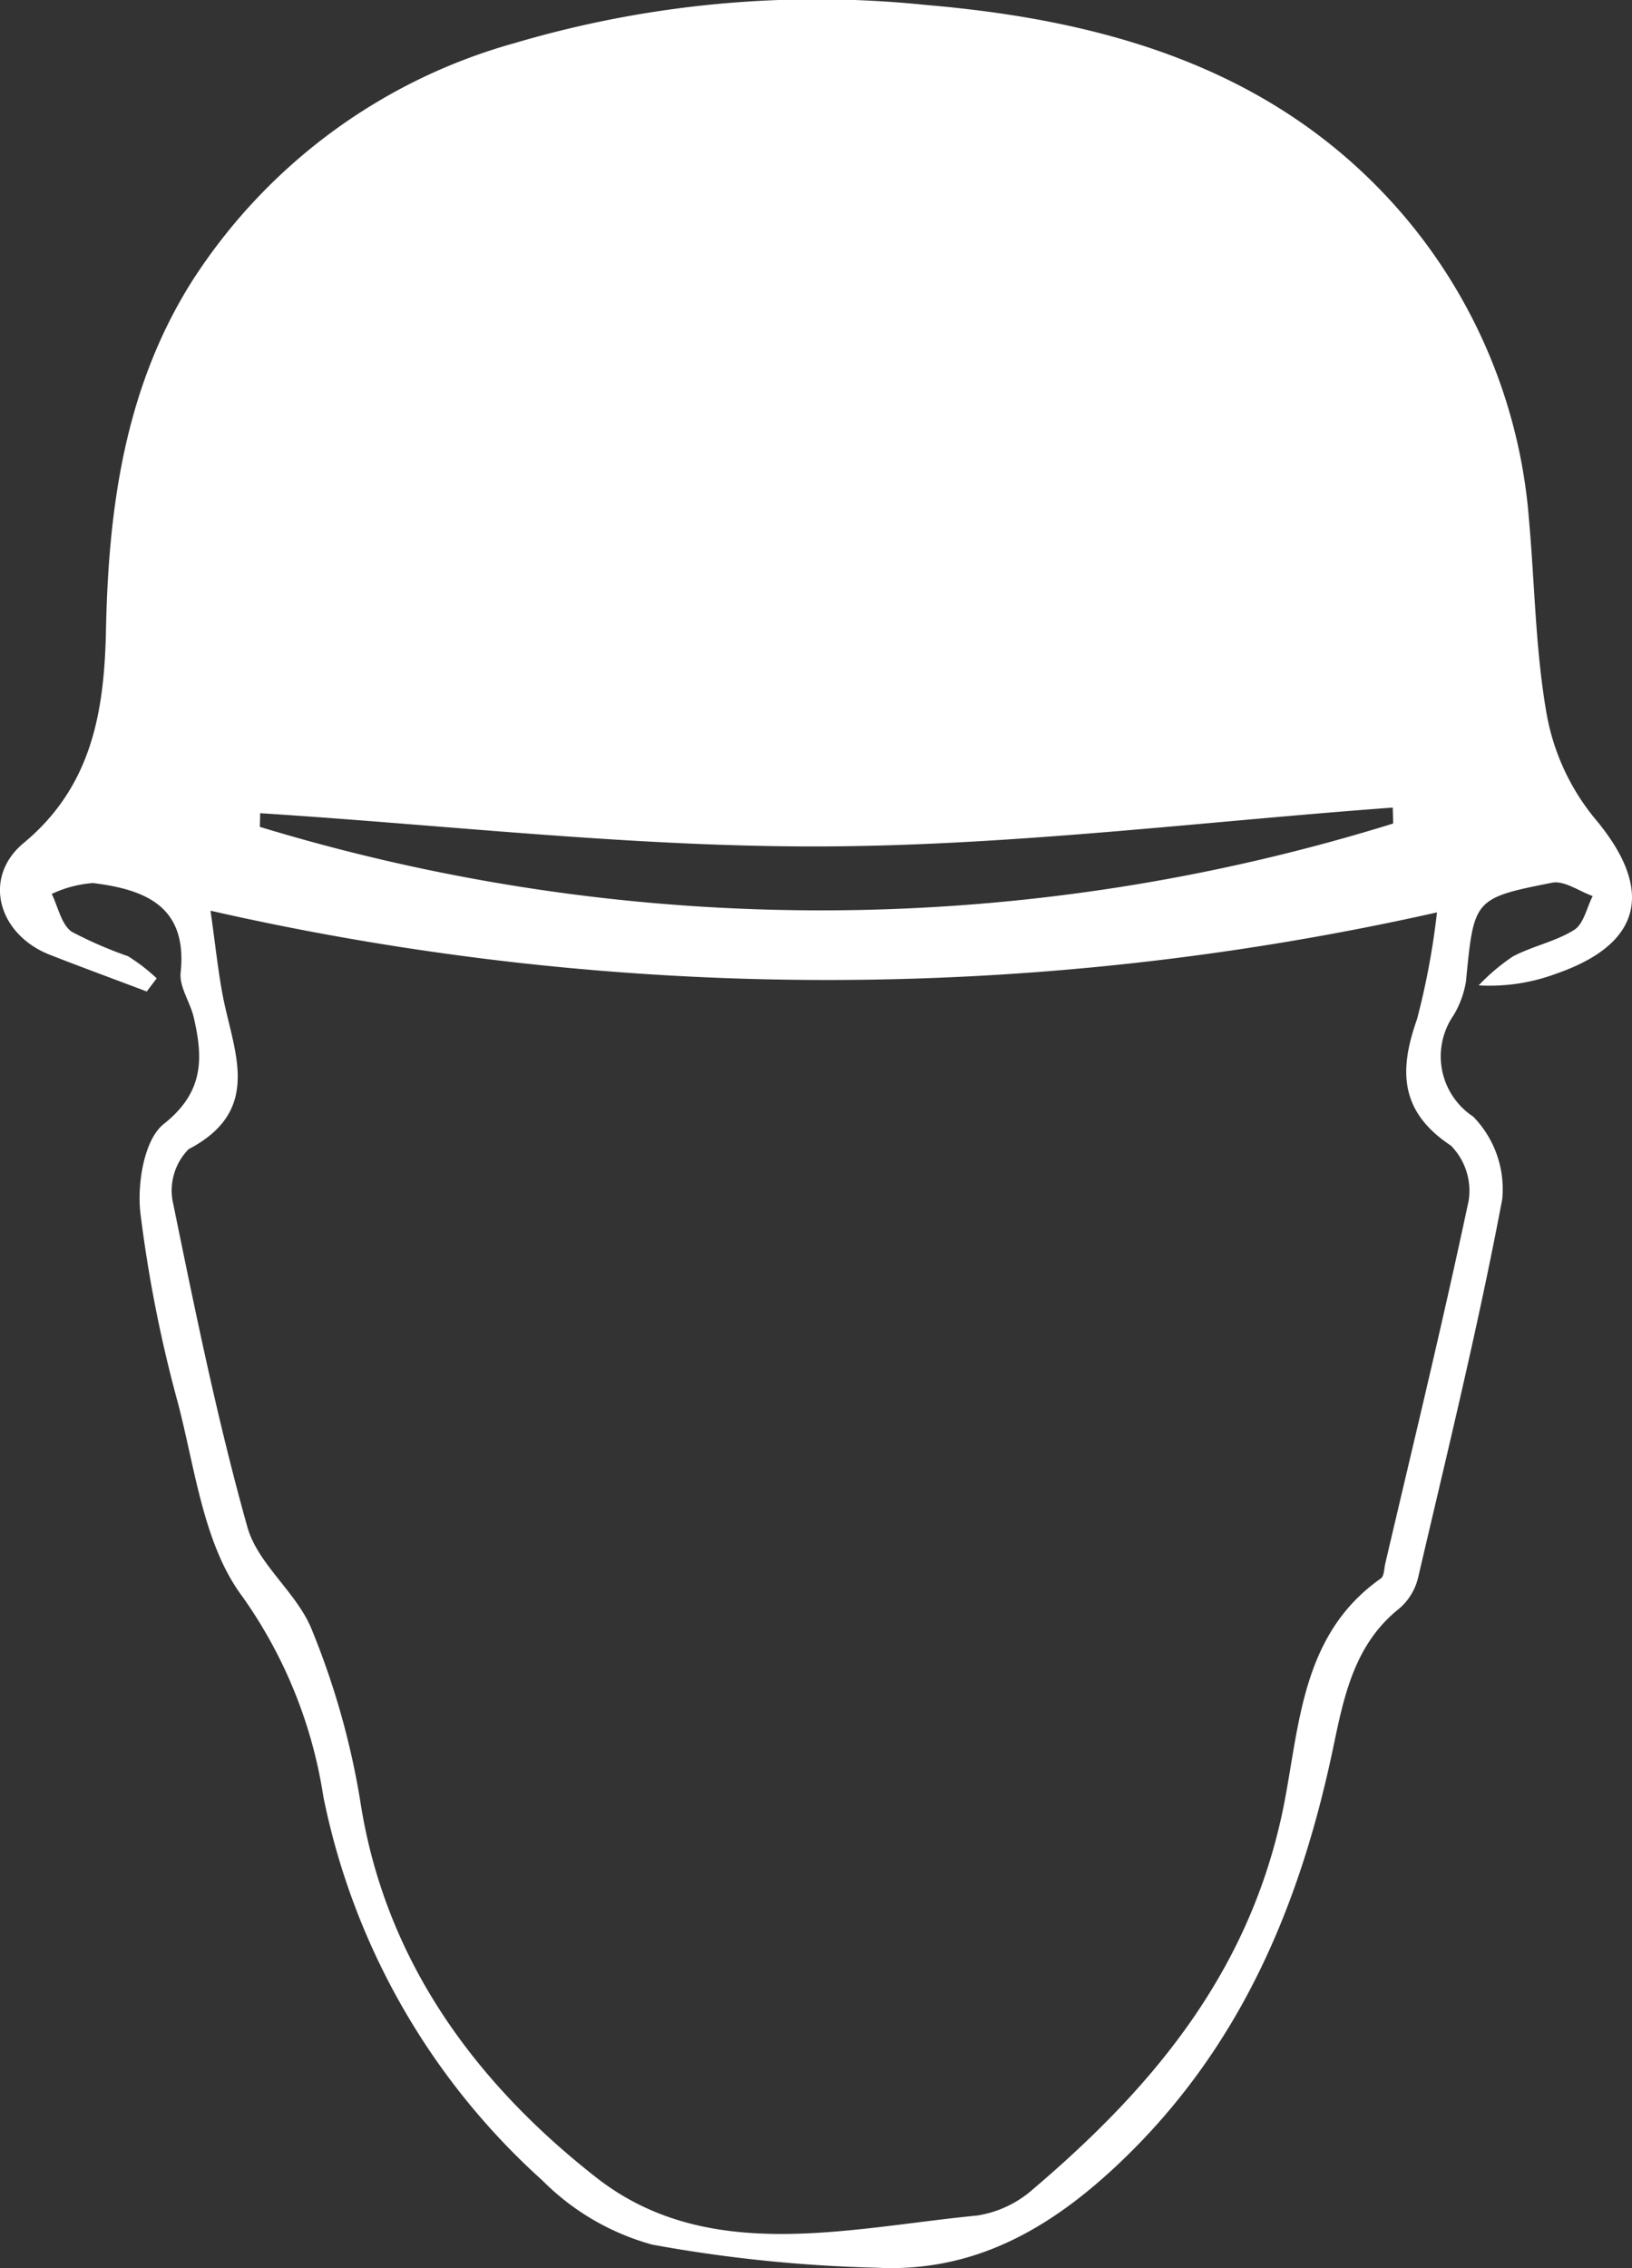
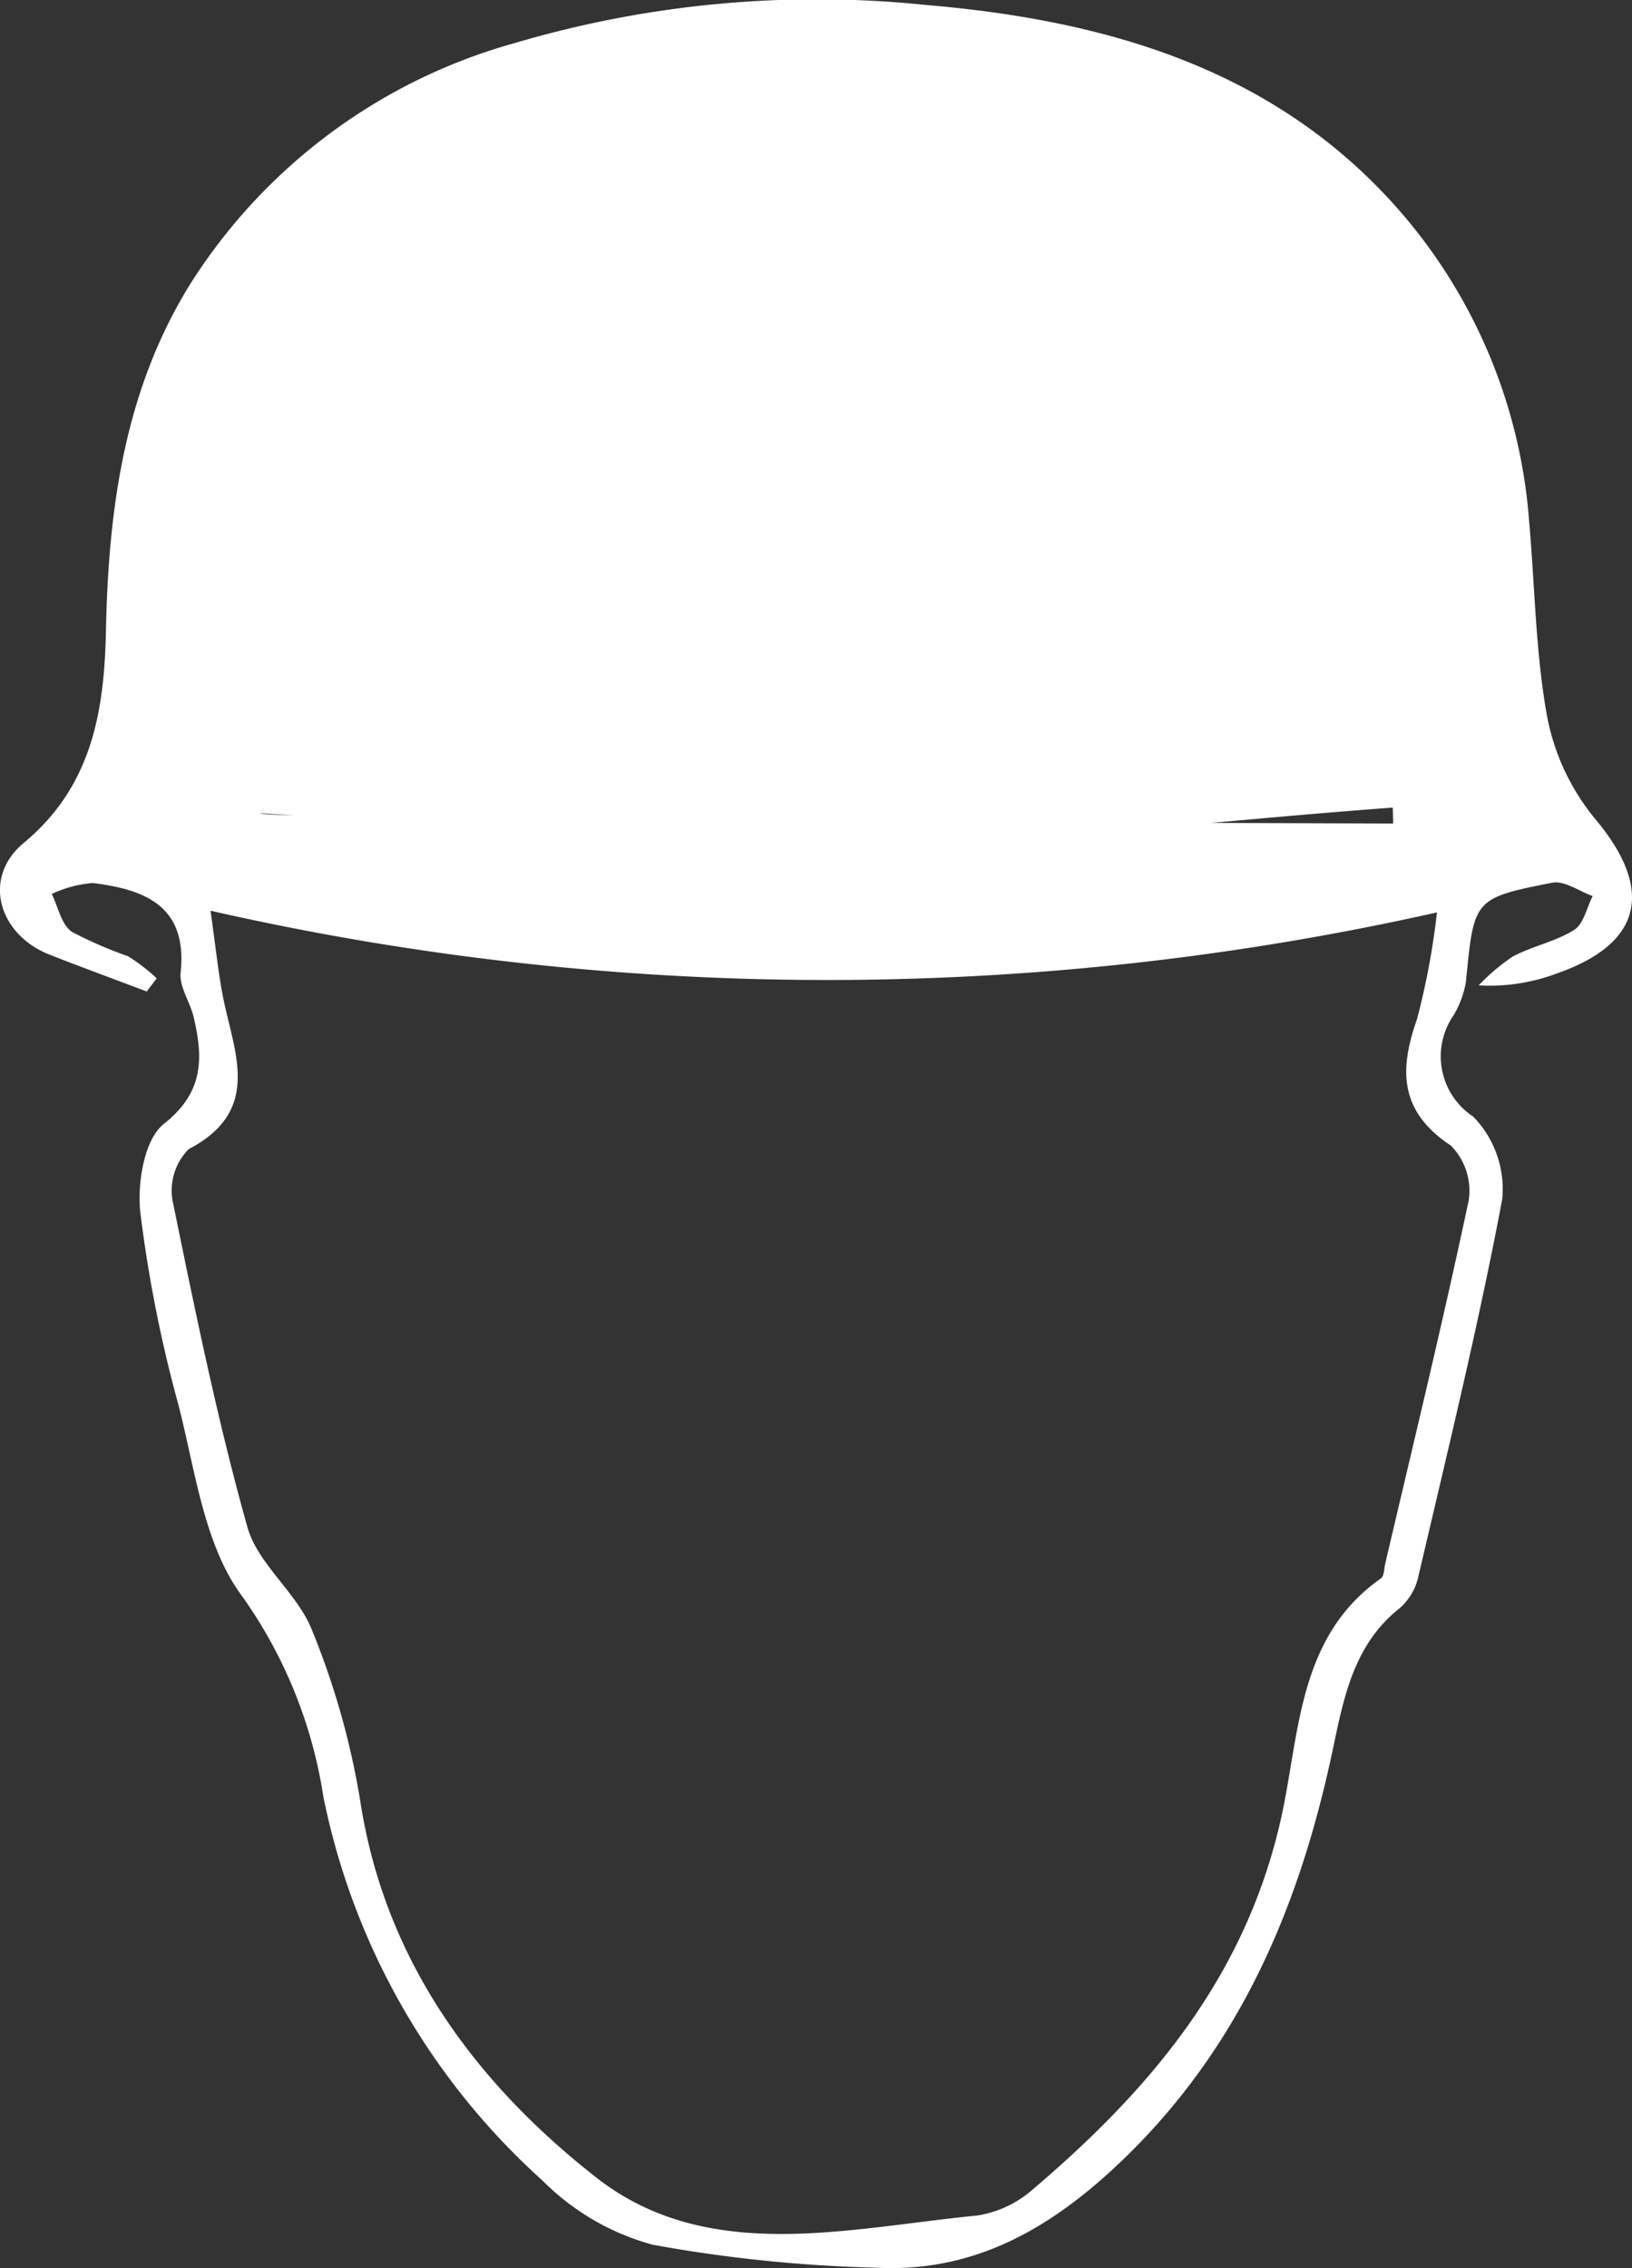
<svg xmlns="http://www.w3.org/2000/svg" width="60" height="83.356" viewBox="0 0 60 83.356">
  <rect x="0" y="0" width="60" height="83.356" fill="#333333" stroke="none" />
-   <path id="Safety" d="M171.533,106.209c-.422-2.346-.445-4.763-.657-7.149a19.58,19.58,0,0,0-4.5-11.109c-4.593-5.473-10.949-7.3-17.667-7.871a39.148,39.148,0,0,0-15.128,1.4,20.658,20.658,0,0,0-11.876,8.772c-2.454,3.9-3.058,8.282-3.151,12.8-.06,2.93-.489,5.723-3.023,7.824-1.539,1.275-.937,3.366.956,4.109,1.183.464,2.377.9,3.566,1.351l.366-.483a6.639,6.639,0,0,0-1.055-.814,15.032,15.032,0,0,1-2.071-.9c-.381-.271-.5-.913-.732-1.389a4.309,4.309,0,0,1,1.516-.4c1.9.237,3.482.837,3.222,3.291-.055.524.351,1.084.481,1.642.346,1.493.386,2.745-1.1,3.921-.72.569-.98,2.177-.863,3.251a49.261,49.261,0,0,0,1.389,7.027c.63,2.422.941,5.184,2.355,7.079a17.2,17.2,0,0,1,2.986,7.37,25.845,25.845,0,0,0,8.051,14.1,9.084,9.084,0,0,0,4.044,2.36,52.815,52.815,0,0,0,8.218.847c3.615.188,6.44-1.443,9.019-3.909,4.4-4.205,6.586-9.434,7.8-15.234.389-1.857.775-3.777,2.426-5.085a2.157,2.157,0,0,0,.689-1.132c1.079-4.626,2.213-9.243,3.093-13.909a3.808,3.808,0,0,0-1.07-3.037,2.652,2.652,0,0,1-.716-3.726,3.565,3.565,0,0,0,.452-1.23c.295-3.03.275-3.067,3.17-3.638.447-.088.991.315,1.49.49-.219.427-.331,1.024-.681,1.244-.687.431-1.537.595-2.26.98a7.464,7.464,0,0,0-1.251,1.059,7.016,7.016,0,0,0,2.868-.436c3.187-1.11,3.583-3.115,1.393-5.709A8.374,8.374,0,0,1,171.533,106.209Zm-47.312,3.574c6.926.442,13.854,1.256,20.777,1.221,6.957-.035,13.91-.917,20.864-1.427l.016.585a70.9,70.9,0,0,1-41.665.124Q124.218,110.034,124.222,109.783ZM168,122a2.362,2.362,0,0,1,.653,2.02c-.947,4.462-2.027,8.9-3.066,13.339-.044.189-.04.464-.163.549-3.068,2.152-2.982,5.743-3.665,8.8-1.3,5.829-4.8,9.972-9.125,13.647a4.025,4.025,0,0,1-2.045.965c-4.772.465-9.919,1.81-14.014-1.4-4.411-3.455-7.776-7.951-8.676-13.857a28.855,28.855,0,0,0-1.778-6.274c-.542-1.359-1.984-2.4-2.368-3.771-1.11-3.951-1.929-7.987-2.754-12.012a2.166,2.166,0,0,1,.595-1.876c2.751-1.438,1.641-3.6,1.251-5.656-.174-.92-.269-1.854-.447-3.107a102.317,102.317,0,0,0,45.09.062,27.689,27.689,0,0,1-.733,3.922C166.085,119.241,166.118,120.754,168,122Z" transform="translate(-114.658 -79.897)" fill="#fff" />
+   <path id="Safety" d="M171.533,106.209c-.422-2.346-.445-4.763-.657-7.149a19.58,19.58,0,0,0-4.5-11.109c-4.593-5.473-10.949-7.3-17.667-7.871a39.148,39.148,0,0,0-15.128,1.4,20.658,20.658,0,0,0-11.876,8.772c-2.454,3.9-3.058,8.282-3.151,12.8-.06,2.93-.489,5.723-3.023,7.824-1.539,1.275-.937,3.366.956,4.109,1.183.464,2.377.9,3.566,1.351l.366-.483a6.639,6.639,0,0,0-1.055-.814,15.032,15.032,0,0,1-2.071-.9c-.381-.271-.5-.913-.732-1.389a4.309,4.309,0,0,1,1.516-.4c1.9.237,3.482.837,3.222,3.291-.055.524.351,1.084.481,1.642.346,1.493.386,2.745-1.1,3.921-.72.569-.98,2.177-.863,3.251a49.261,49.261,0,0,0,1.389,7.027c.63,2.422.941,5.184,2.355,7.079a17.2,17.2,0,0,1,2.986,7.37,25.845,25.845,0,0,0,8.051,14.1,9.084,9.084,0,0,0,4.044,2.36,52.815,52.815,0,0,0,8.218.847c3.615.188,6.44-1.443,9.019-3.909,4.4-4.205,6.586-9.434,7.8-15.234.389-1.857.775-3.777,2.426-5.085a2.157,2.157,0,0,0,.689-1.132c1.079-4.626,2.213-9.243,3.093-13.909a3.808,3.808,0,0,0-1.07-3.037,2.652,2.652,0,0,1-.716-3.726,3.565,3.565,0,0,0,.452-1.23c.295-3.03.275-3.067,3.17-3.638.447-.088.991.315,1.49.49-.219.427-.331,1.024-.681,1.244-.687.431-1.537.595-2.26.98a7.464,7.464,0,0,0-1.251,1.059,7.016,7.016,0,0,0,2.868-.436c3.187-1.11,3.583-3.115,1.393-5.709A8.374,8.374,0,0,1,171.533,106.209Zm-47.312,3.574c6.926.442,13.854,1.256,20.777,1.221,6.957-.035,13.91-.917,20.864-1.427l.016.585Q124.218,110.034,124.222,109.783ZM168,122a2.362,2.362,0,0,1,.653,2.02c-.947,4.462-2.027,8.9-3.066,13.339-.044.189-.04.464-.163.549-3.068,2.152-2.982,5.743-3.665,8.8-1.3,5.829-4.8,9.972-9.125,13.647a4.025,4.025,0,0,1-2.045.965c-4.772.465-9.919,1.81-14.014-1.4-4.411-3.455-7.776-7.951-8.676-13.857a28.855,28.855,0,0,0-1.778-6.274c-.542-1.359-1.984-2.4-2.368-3.771-1.11-3.951-1.929-7.987-2.754-12.012a2.166,2.166,0,0,1,.595-1.876c2.751-1.438,1.641-3.6,1.251-5.656-.174-.92-.269-1.854-.447-3.107a102.317,102.317,0,0,0,45.09.062,27.689,27.689,0,0,1-.733,3.922C166.085,119.241,166.118,120.754,168,122Z" transform="translate(-114.658 -79.897)" fill="#fff" />
</svg>